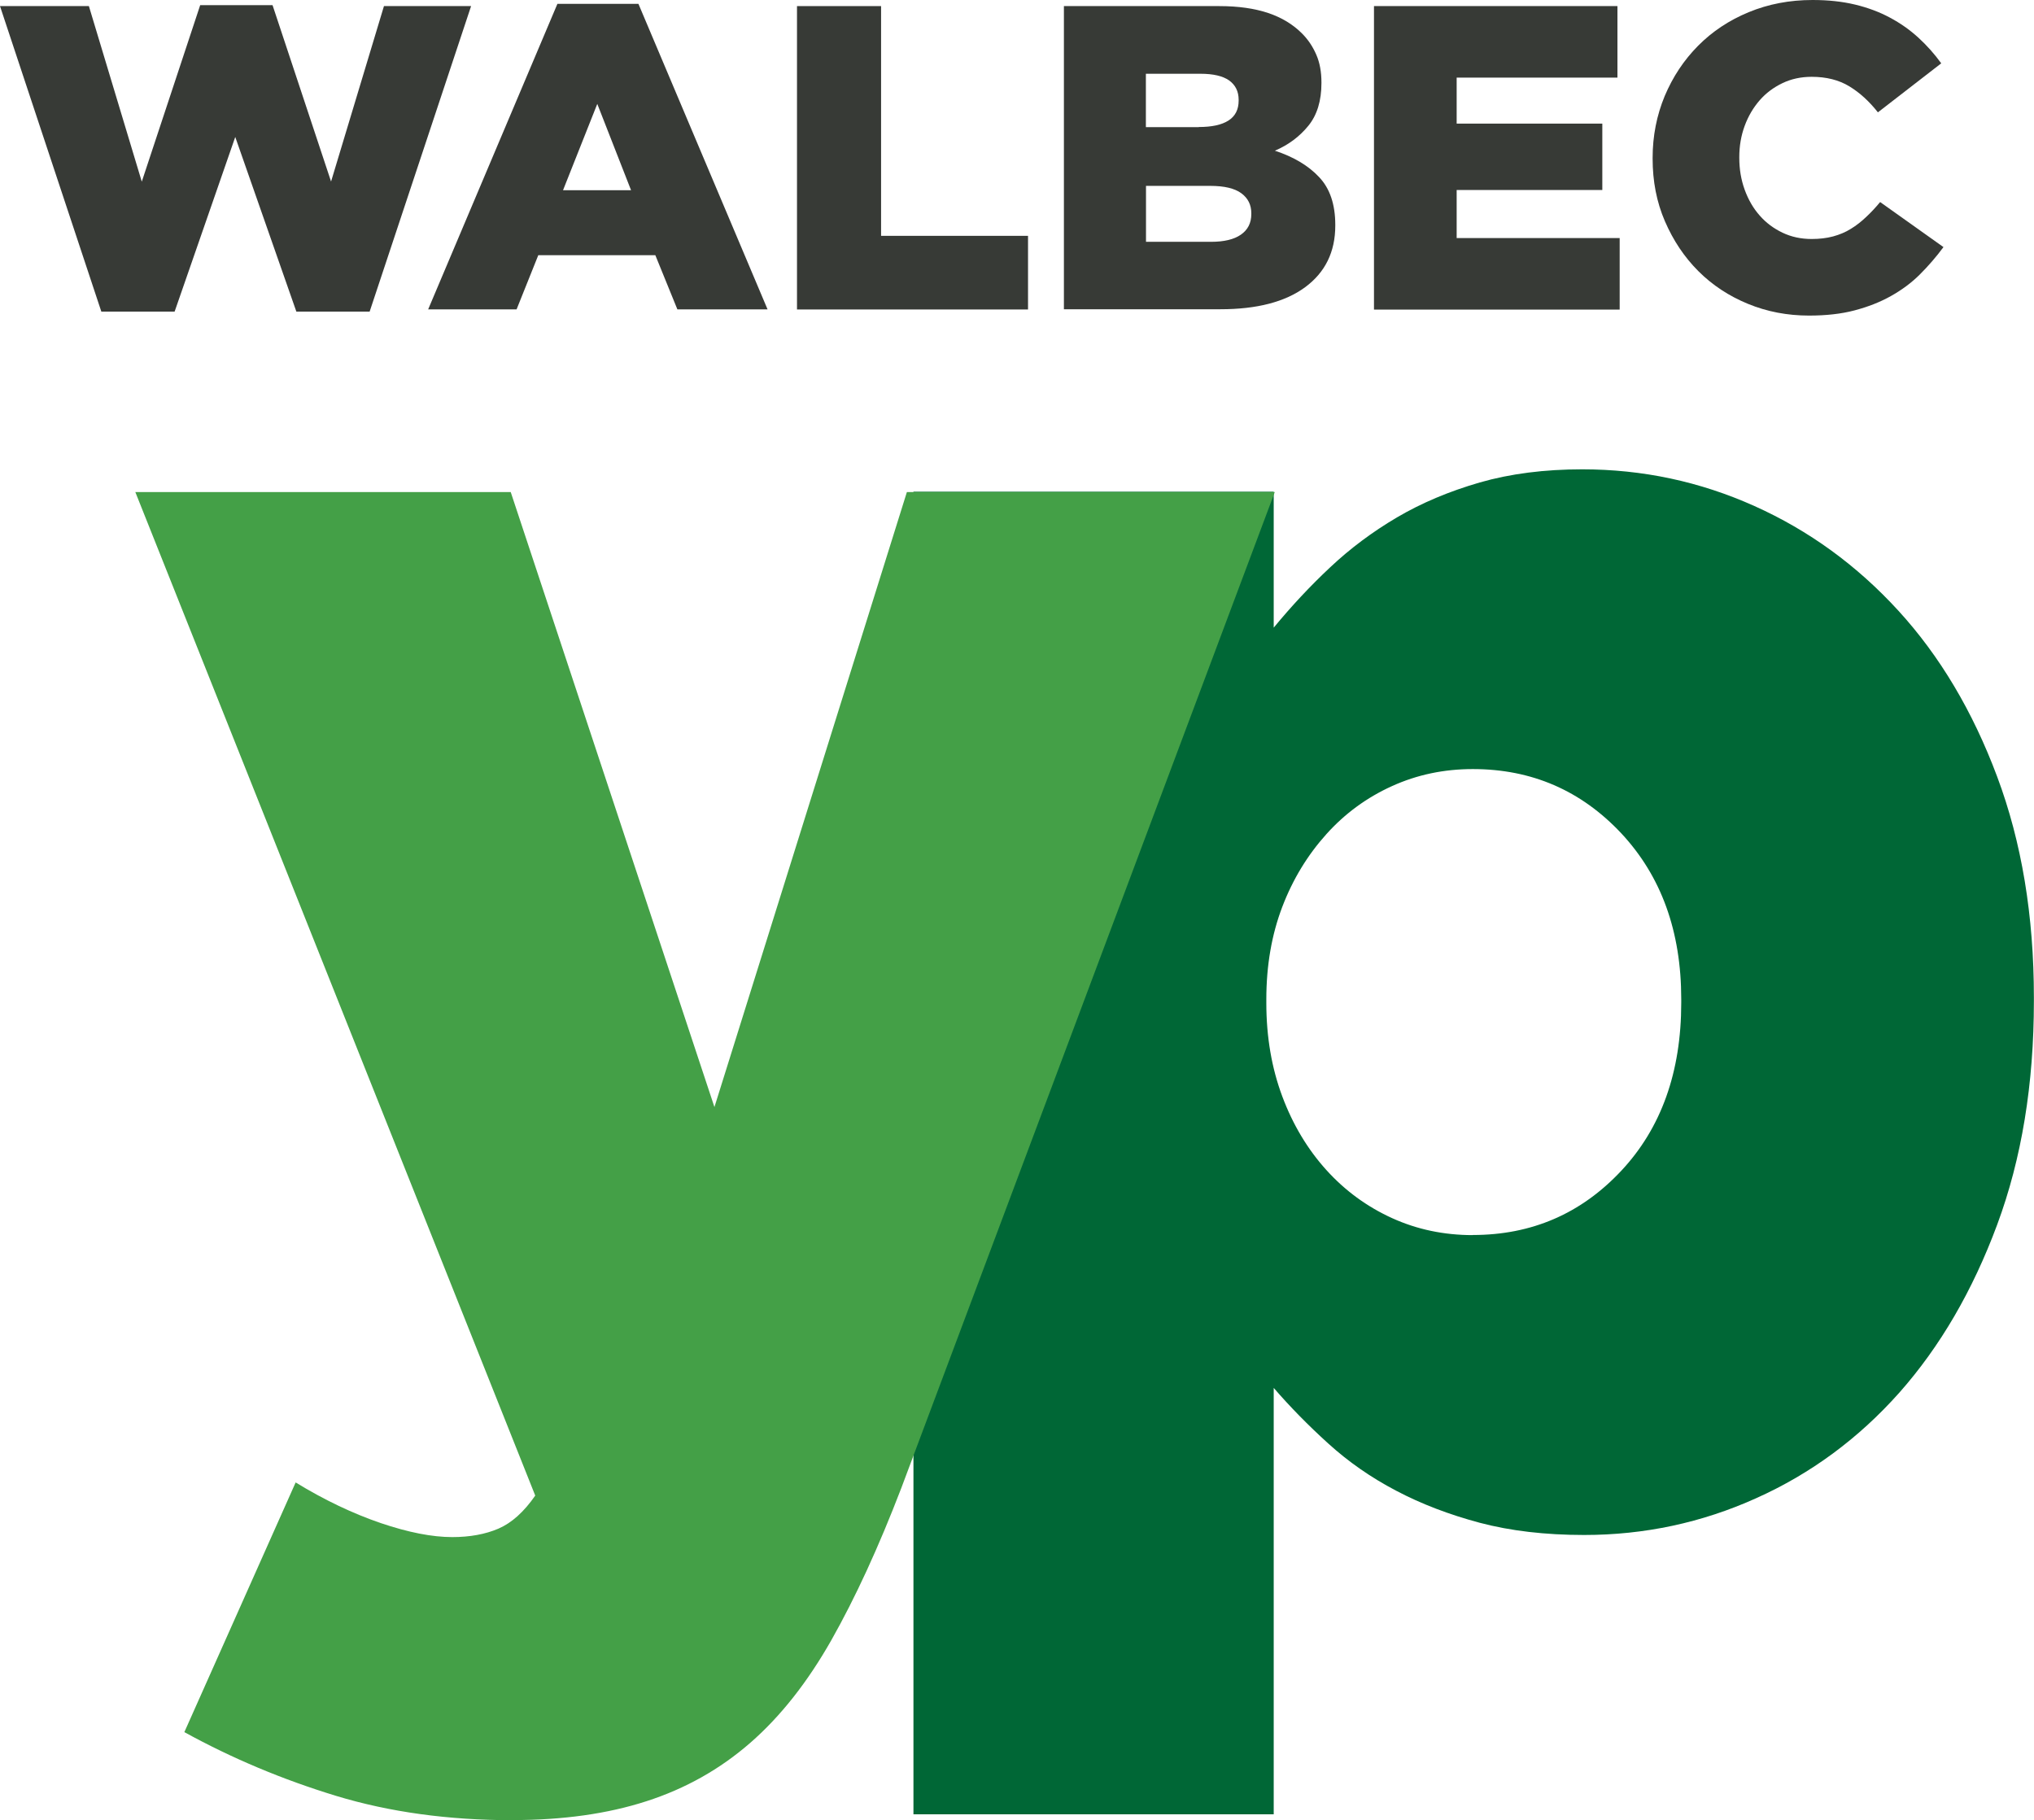
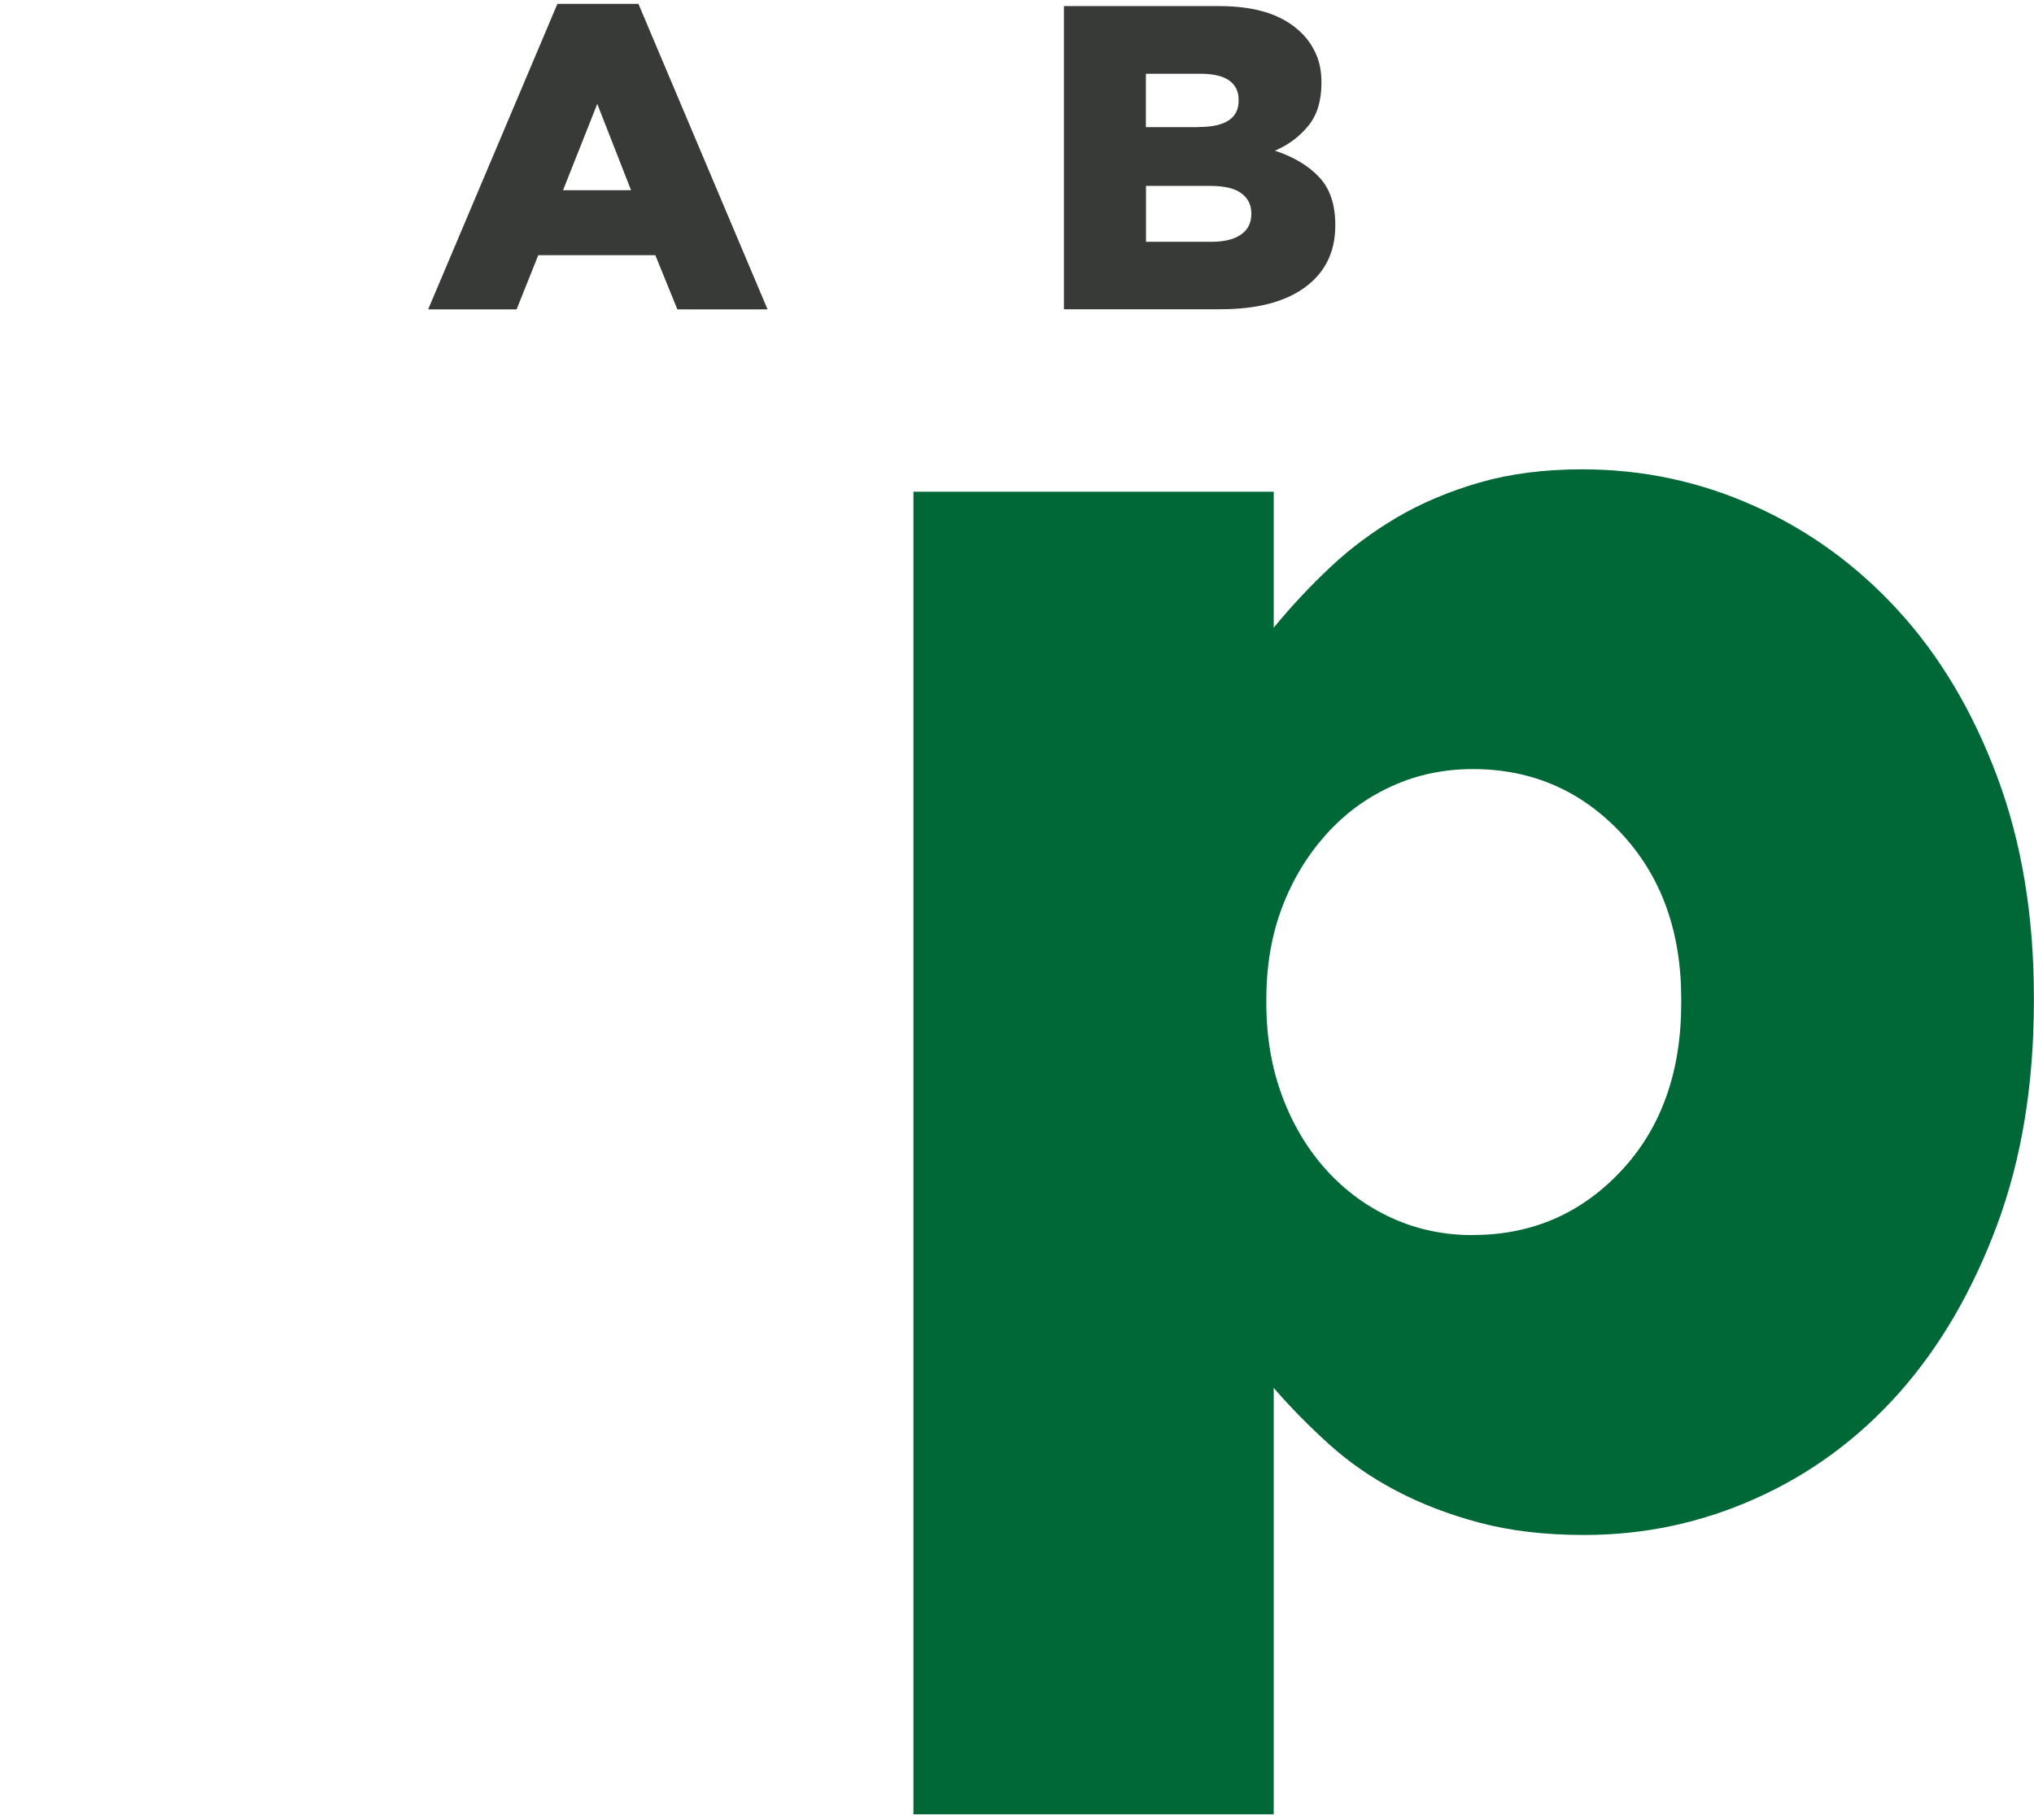
<svg xmlns="http://www.w3.org/2000/svg" viewBox="0 0 173.44 155.21">
  <defs>
    <style>.uuid-fe72692a-a992-42d8-9a28-47344a47076b{isolation:isolate;}.uuid-7210932b-eb08-456b-82a1-c0a262c68831{fill:#373a36;}.uuid-7210932b-eb08-456b-82a1-c0a262c68831,.uuid-73d6ffb8-08ed-49ec-a1a0-65948416cd3f,.uuid-62d15ef5-af31-4fea-9c56-008c700aabed{stroke-width:0px;}.uuid-73d6ffb8-08ed-49ec-a1a0-65948416cd3f{fill:#44a047;}.uuid-62d15ef5-af31-4fea-9c56-008c700aabed{fill:#006736;}.uuid-4bc866cb-f3b0-44c1-a659-66ea8ec80a0e{mix-blend-mode:multiply;}</style>
  </defs>
  <g class="uuid-fe72692a-a992-42d8-9a28-47344a47076b">
    <g id="uuid-44a1cdeb-a9bf-444f-9ea8-57a29b83a83a">
      <path class="uuid-62d15ef5-af31-4fea-9c56-008c700aabed" d="M77.89,41.93h30.72v11.59c1.5-1.82,3.1-3.54,4.81-5.14,1.71-1.61,3.61-3.03,5.7-4.26s4.44-2.22,7.06-2.98c2.62-.75,5.53-1.12,8.74-1.12,5.13,0,10.03,1.04,14.68,3.13,4.66,2.09,8.75,5.07,12.28,8.93,3.53,3.86,6.34,8.58,8.42,14.15,2.09,5.58,3.13,11.85,3.13,18.82v.32c0,7.08-1.04,13.43-3.13,19.06-2.09,5.63-4.87,10.4-8.34,14.32-3.48,3.91-7.54,6.91-12.2,9-4.65,2.1-9.55,3.14-14.68,3.14-3.32,0-6.29-.35-8.9-1.04-2.62-.7-5-1.61-7.14-2.74-2.14-1.12-4.06-2.46-5.78-4.02-1.71-1.55-3.26-3.13-4.65-4.74v36.36h-30.72V41.93ZM125.59,105.31c5.02,0,9.23-1.82,12.65-5.47,3.41-3.64,5.12-8.42,5.12-14.32v-.32c0-5.79-1.71-10.5-5.12-14.15-3.42-3.64-7.63-5.47-12.65-5.47-2.46,0-4.75.48-6.89,1.45s-4.01,2.33-5.6,4.1c-1.6,1.78-2.86,3.84-3.76,6.2s-1.36,4.99-1.36,7.88v.32c0,2.9.46,5.55,1.36,7.96s2.16,4.51,3.76,6.28c1.6,1.77,3.47,3.13,5.6,4.1s4.43,1.45,6.89,1.45Z" />
      <g class="uuid-4bc866cb-f3b0-44c1-a659-66ea8ec80a0e">
-         <path class="uuid-73d6ffb8-08ed-49ec-a1a0-65948416cd3f" d="M43.71,155.21c-5.47,0-10.49-.69-15.04-2.07-4.56-1.39-8.88-3.2-12.95-5.44l9.49-21.29c2.47,1.51,4.88,2.65,7.24,3.46,2.36.8,4.4,1.2,6.11,1.2,1.5,0,2.82-.24,3.94-.72,1.13-.49,2.17-1.42,3.14-2.82L11.54,41.96h32.01l17.37,52.44,16.41-52.44h31.37l-31.85,84.94c-1.93,5.03-3.92,9.35-5.95,12.94-2.04,3.6-4.34,6.52-6.92,8.77-2.58,2.25-5.53,3.91-8.85,4.98-3.33,1.08-7.14,1.61-11.42,1.61Z" />
-       </g>
-       <path class="uuid-7210932b-eb08-456b-82a1-c0a262c68831" d="M0,.52h7.58l4.51,14.97L17.07.44h6.17l4.99,15.04L32.74.52h7.43l-8.65,26.05h-6.25l-5.21-14.89-5.17,14.89h-6.25L0,.52Z" />
+         </g>
      <path class="uuid-7210932b-eb08-456b-82a1-c0a262c68831" d="M47.53.33h6.91l11.01,26.05h-7.69l-1.88-4.62h-9.98l-1.85,4.62h-7.54L47.53.33ZM53.81,16.22l-2.88-7.36-2.92,7.36h5.8Z" />
-       <path class="uuid-7210932b-eb08-456b-82a1-c0a262c68831" d="M67.96.52h7.17v19.59h12.53v6.28h-19.7V.52Z" />
      <path class="uuid-7210932b-eb08-456b-82a1-c0a262c68831" d="M90.73.52h13.24c1.62,0,3.01.2,4.17.59,1.16.39,2.11.97,2.88,1.74.52.52.92,1.12,1.22,1.81s.44,1.48.44,2.36v.07c0,1.5-.37,2.72-1.12,3.64-.75.92-1.7,1.63-2.85,2.12,1.58.52,2.84,1.26,3.76,2.24.93.97,1.39,2.34,1.39,4.08v.07c0,2.24-.86,3.99-2.57,5.25-1.71,1.26-4.12,1.88-7.23,1.88h-13.34V.52ZM102.22,10.83c1.11,0,1.95-.18,2.53-.55.58-.37.87-.94.87-1.7v-.07c0-.71-.27-1.26-.81-1.65-.54-.38-1.36-.57-2.44-.57h-4.66v4.55h4.51ZM103.26,20.62c1.11,0,1.96-.2,2.55-.61.59-.41.89-.99.89-1.76v-.07c0-.71-.28-1.28-.85-1.7-.57-.42-1.45-.63-2.66-.63h-5.47v4.77h5.54Z" />
-       <path class="uuid-7210932b-eb08-456b-82a1-c0a262c68831" d="M117.15.52h20.77v6.1h-13.71v3.92h12.42v5.66h-12.42v4.1h13.9v6.1h-20.95V.52Z" />
-       <path class="uuid-7210932b-eb08-456b-82a1-c0a262c68831" d="M154.26,26.91c-1.85,0-3.58-.33-5.21-1-1.63-.67-3.04-1.6-4.23-2.79-1.2-1.2-2.14-2.61-2.85-4.25s-1.05-3.42-1.05-5.34v-.07c0-1.87.35-3.63,1.03-5.27.69-1.64,1.64-3.07,2.85-4.29s2.64-2.17,4.31-2.86,3.48-1.04,5.45-1.04c1.33,0,2.54.13,3.62.39,1.08.26,2.08.63,2.97,1.11.9.48,1.71,1.05,2.44,1.72.73.67,1.37,1.39,1.94,2.18l-5.4,4.18c-.74-.94-1.55-1.68-2.44-2.22s-1.96-.81-3.21-.81c-.91,0-1.74.18-2.49.54s-1.4.84-1.94,1.46c-.54.62-.97,1.34-1.28,2.18-.31.84-.46,1.73-.46,2.66v.07c0,.96.15,1.87.46,2.72.31.85.73,1.58,1.28,2.2.54.62,1.19,1.1,1.94,1.46s1.58.54,2.49.54c.66,0,1.27-.07,1.83-.22.55-.15,1.06-.36,1.52-.65.46-.28.89-.62,1.29-1,.41-.38.81-.81,1.2-1.28l5.4,3.84c-.62.84-1.29,1.61-2.01,2.33s-1.55,1.33-2.48,1.85-1.96.92-3.1,1.22c-1.14.3-2.43.44-3.86.44Z" />
    </g>
  </g>
</svg>